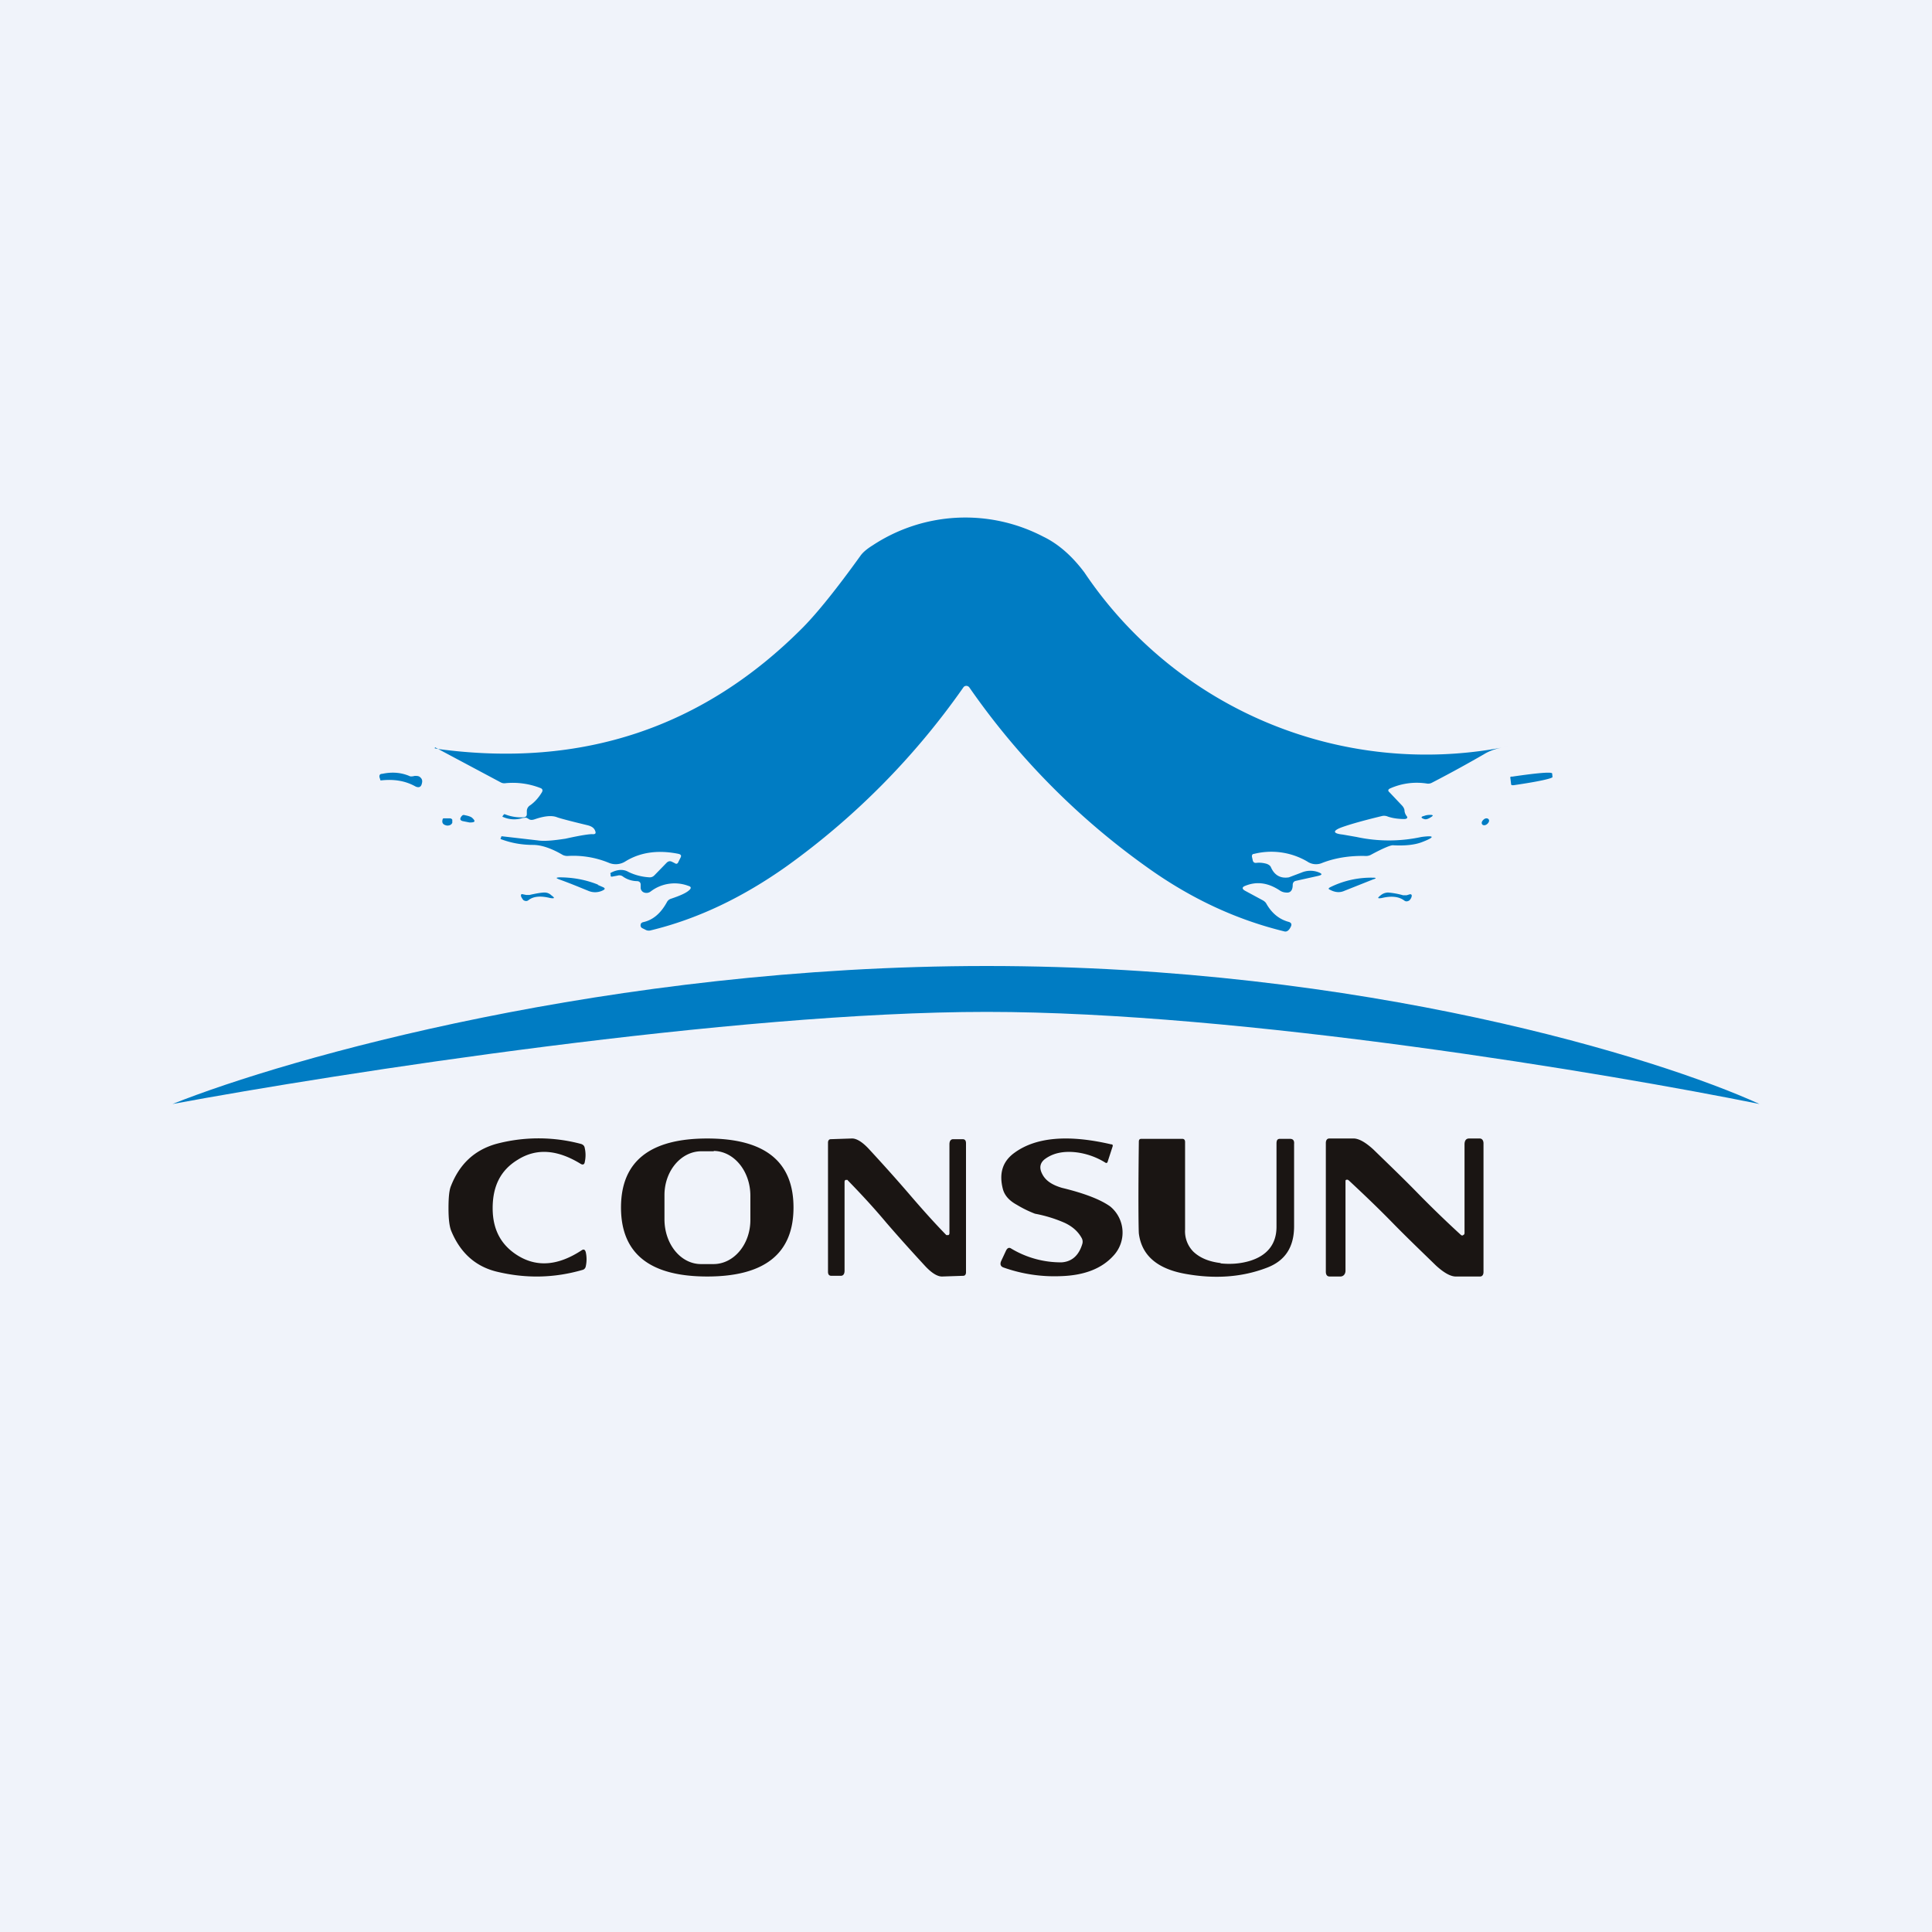
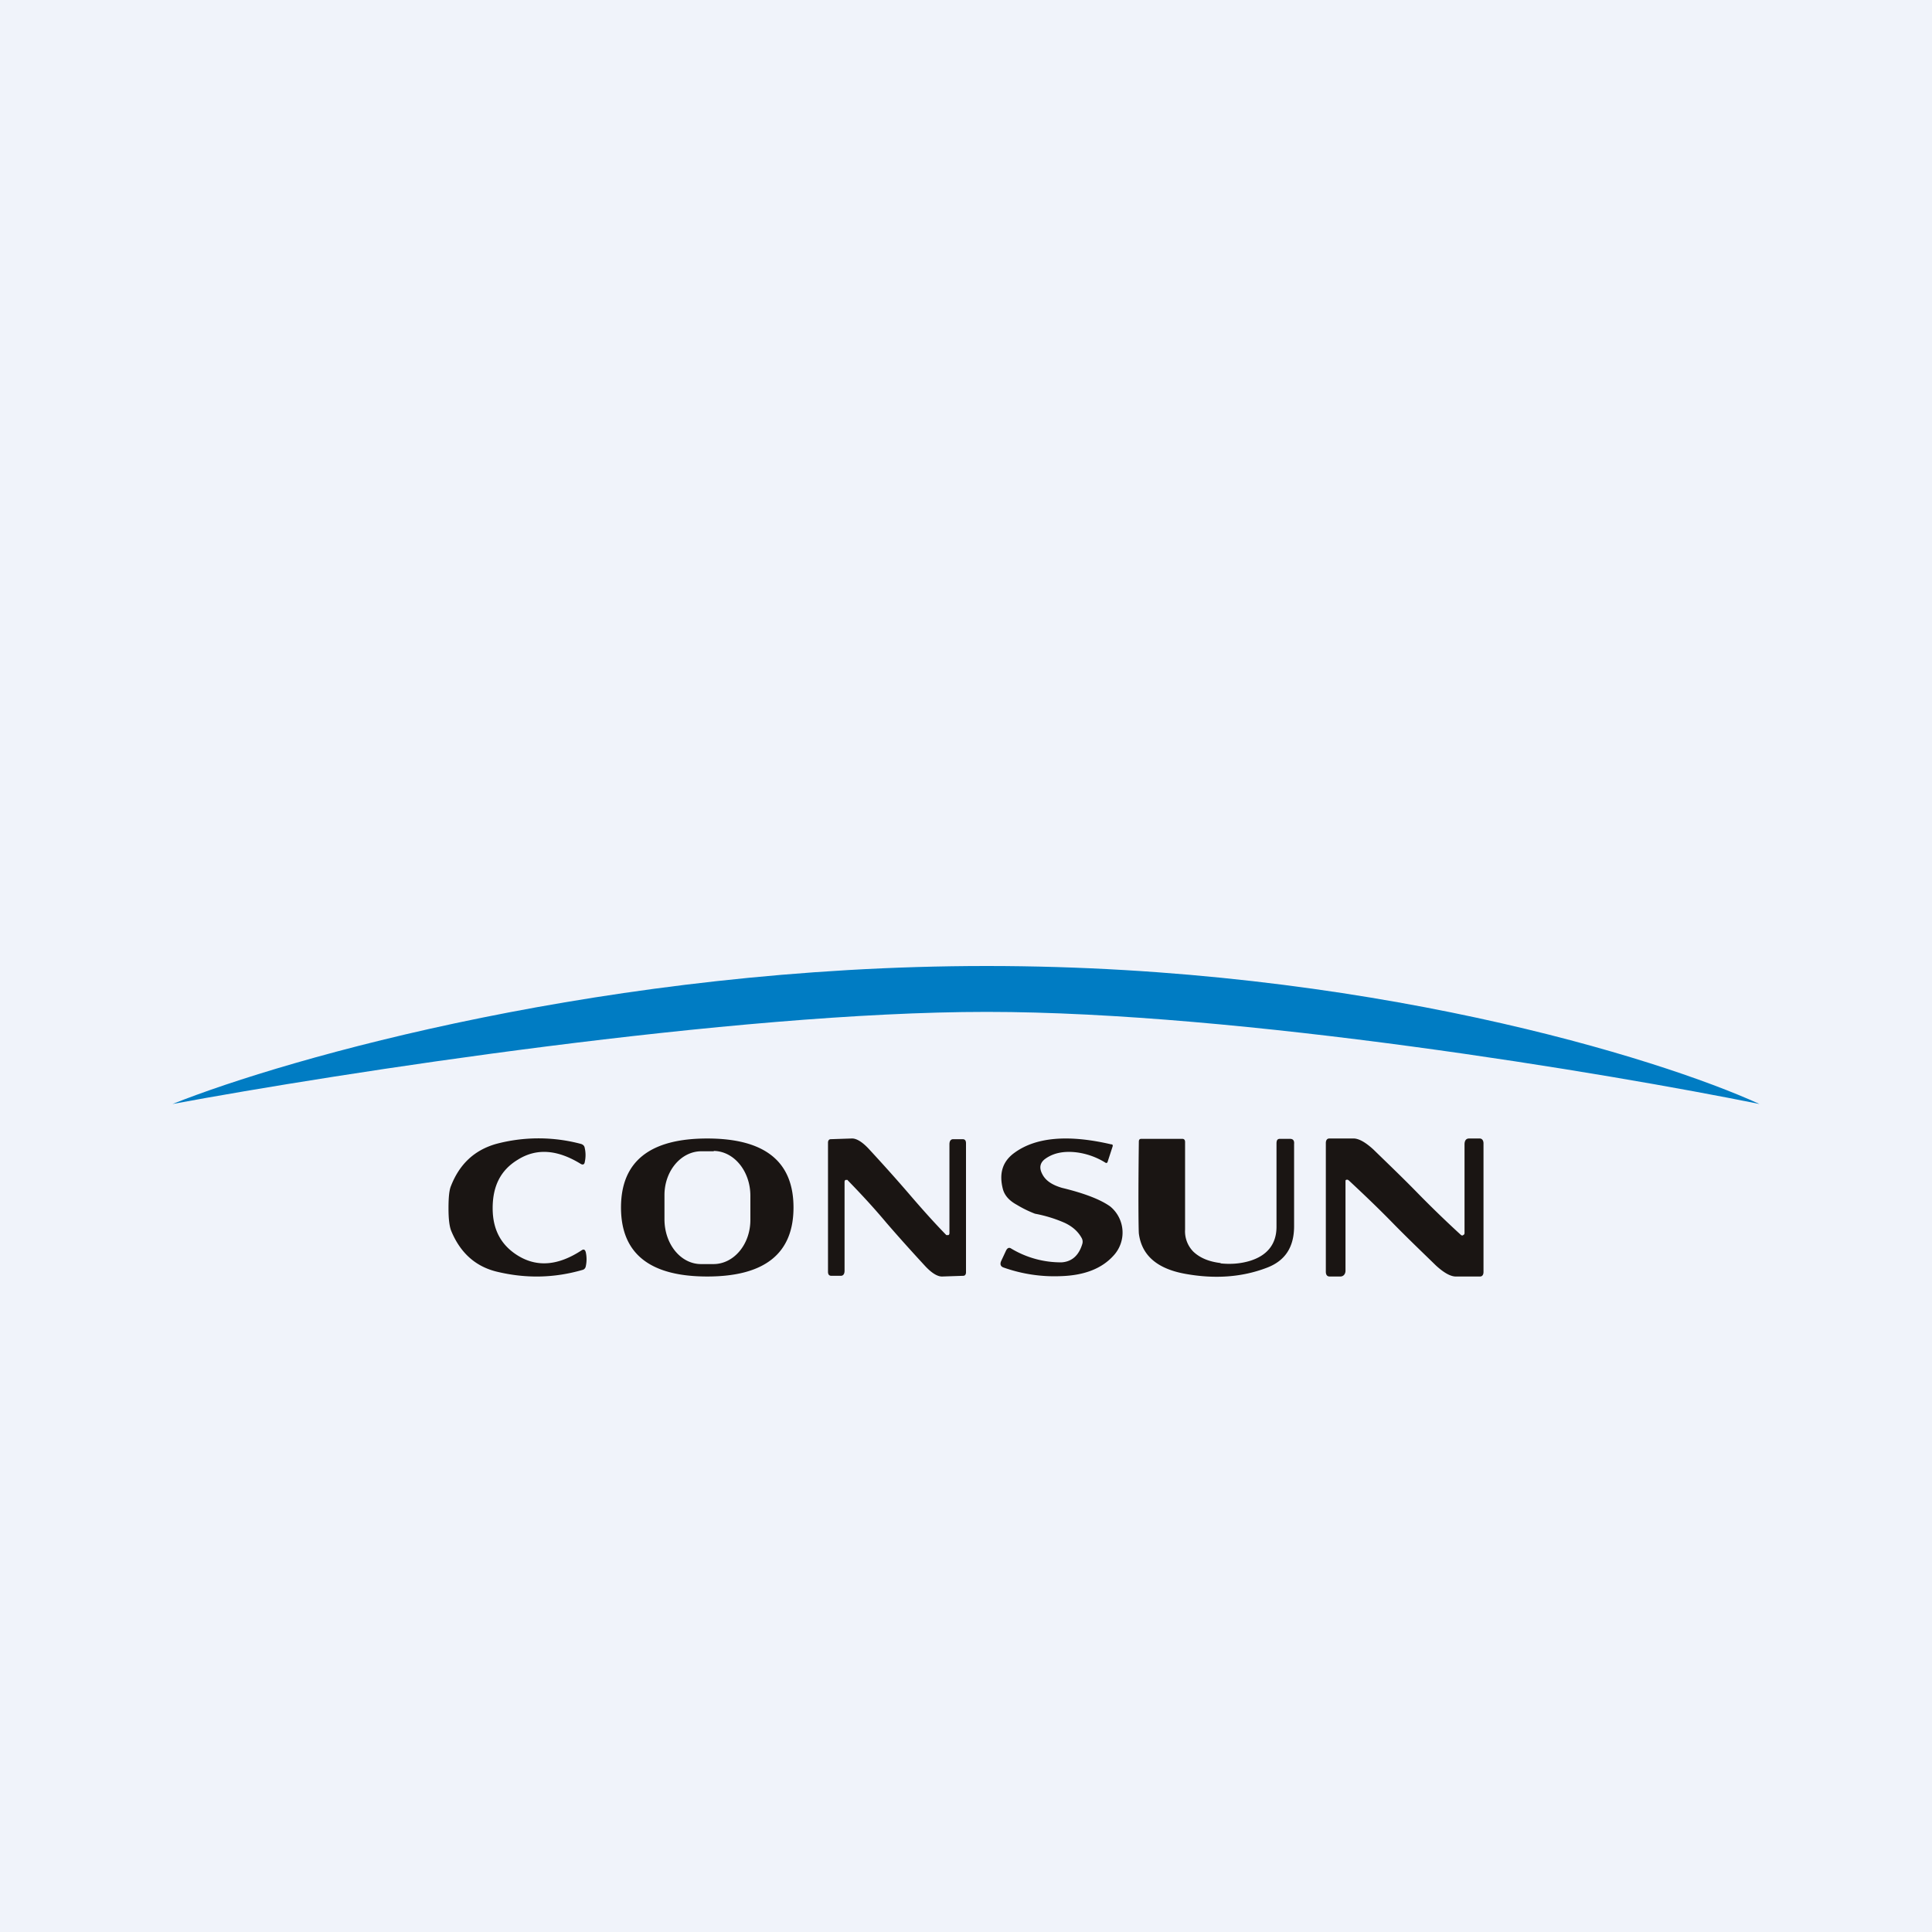
<svg xmlns="http://www.w3.org/2000/svg" width="56" height="56" viewBox="0 0 56 56">
-   <path fill="#F0F3FA" d="M0 0h56v56H0z" />
-   <path d="M36.35 24.75c-.05 0-.07.04-.06.09l.02.09c.01.06.05.09.11.08.1-.01.2 0 .3.03.05.02.1.05.12.1.1.23.28.33.52.29l.37-.14a.66.66 0 0 1 .48-.01c.13.05.12.08-.01.11l-.63.14c-.06.01-.1.05-.1.12 0 .16-.07.24-.2.22a.34.34 0 0 1-.16-.05c-.34-.23-.67-.28-1-.15-.12.04-.12.1 0 .16l.5.27c.05.03.08.06.1.1.16.28.38.45.64.52.07.02.1.06.07.13-.05.11-.11.16-.18.15-1.4-.34-2.71-.95-3.96-1.84a21.3 21.3 0 0 1-5.18-5.23.11.11 0 0 0-.09-.05.1.1 0 0 0-.09.05 21.65 21.65 0 0 1-5.12 5.18c-1.27.9-2.58 1.53-3.95 1.86a.2.2 0 0 1-.14-.02l-.1-.05a.09.09 0 0 1-.04-.1c0-.03.03-.06.07-.07.28-.06.51-.25.69-.58a.2.2 0 0 1 .12-.1c.27-.09.45-.17.54-.26.05-.05.04-.09-.03-.11a1.14 1.14 0 0 0-1.1.16.2.2 0 0 1-.19.03.15.15 0 0 1-.1-.15v-.08c0-.06-.04-.1-.11-.1a.72.72 0 0 1-.4-.13.17.17 0 0 0-.16-.03l-.16.03c-.02 0-.03 0-.04-.02v-.05c-.02-.03 0-.04.02-.05.18-.09.35-.1.49-.02.2.1.42.15.62.16.06 0 .1-.02.14-.06l.35-.36c.05-.05.1-.06.16-.03l.08.04c.04.03.08.02.1-.03l.06-.12c.04-.07.02-.1-.05-.12-.59-.12-1.1-.05-1.53.21a.52.52 0 0 1-.49.05 2.71 2.71 0 0 0-1.19-.2.3.3 0 0 1-.15-.03c-.34-.2-.63-.29-.86-.29-.34 0-.65-.06-.94-.17v-.02l.02-.04c0-.02 0-.02.02-.02l1.04.12c.2.03.47 0 .8-.05.45-.1.72-.14.8-.13.07 0 .09-.03.06-.1-.03-.08-.1-.13-.22-.16-.5-.12-.8-.2-.88-.23-.15-.06-.36-.04-.63.05l-.03.01c-.06.02-.11.02-.15 0a.44.44 0 0 0-.09-.05l-.1.01a.8.8 0 0 1-.57-.03c-.02 0-.02-.02 0-.04l.03-.04h.02c.15.06.33.1.54.09.06 0 .1-.03.1-.09v-.1a.2.2 0 0 1 .1-.16c.14-.1.25-.23.34-.38.03-.06.01-.1-.05-.12a2.2 2.2 0 0 0-1-.14c-.06.01-.11 0-.16-.03l-1.8-.96c4.17.56 7.7-.62 10.59-3.54.41-.42.96-1.1 1.65-2.06.07-.1.19-.2.35-.3a4.88 4.88 0 0 1 4.94-.26c.44.21.84.56 1.2 1.04a11.94 11.94 0 0 0 12.1 5.08c-.2.04-.37.1-.53.2-.4.23-.9.51-1.5.82a.23.23 0 0 1-.15.02 1.9 1.9 0 0 0-1.05.14c-.07.03-.08.07-.02.12l.35.37c.04.04.07.09.08.14 0 .07.03.13.06.17.04.05.02.08-.05.09-.18 0-.34-.02-.49-.07a.28.28 0 0 0-.16-.02c-.54.13-.93.24-1.18.33-.27.1-.26.18.03.21l.4.07a4.44 4.44 0 0 0 1.88 0c.38-.05.4 0 .04.14-.22.09-.51.12-.87.1-.07 0-.29.09-.64.28a.3.3 0 0 1-.16.03c-.46-.01-.88.06-1.24.2a.45.45 0 0 1-.44-.04 2.06 2.06 0 0 0-1.54-.22Zm7.28-3.1-.05.01-.05.01.1-.02Zm0 0a15.2 15.2 0 0 0 .11-.01c0 .03 0 .04 0 0l-.11.01Zm-30.93.06a17.84 17.84 0 0 1-.1-.02l.01-.03.09.05Zm-.84.78c.03.02.08.02.16 0 .07 0 .12 0 .16.04.05.04.07.1.05.17-.02.11-.08.14-.18.1-.3-.17-.63-.22-1-.18-.02 0-.03 0-.03-.03l-.02-.06c-.01-.06.01-.1.08-.1.28-.06.54-.04.78.06Zm31.95.02c-.03 0-.04.02-.03.05l.02.17c0 .02.02.03.04.03h.03c.76-.11 1.14-.2 1.13-.24l-.01-.1c-.01-.05-.4-.02-1.15.09h-.03Zm-30.2 1.33-.2-.04c-.07-.02-.09-.06-.04-.13a.17.17 0 0 1 .04-.04c.01-.01.04-.01.07 0 .1.02.16.04.2.07.11.1.1.14-.06.14Zm27.88-.22c-.07 0-.14 0-.21.03-.1.02-.1.06 0 .09.05.02.12 0 .22-.07.04-.03.04-.04-.01-.05Zm-28.63.1h.17c.04 0 .06.01.08.04v.09c-.03.06-.08.08-.15.08-.12-.02-.16-.08-.13-.18 0-.02.02-.03.03-.03Zm30.29.03c.03.04 0 .1-.05.14-.05.04-.12.04-.14 0-.03-.04 0-.1.05-.14.05-.04.11-.04.14 0Zm-25.82 1.9.16.07c.05.03.05.05 0 .08a.5.5 0 0 1-.44.02c-.2-.08-.48-.2-.84-.33-.1-.04-.1-.05 0-.06.4 0 .77.07 1.12.21Zm22.46-.21a2.67 2.67 0 0 0-1.24.28c-.05.03-.05.05 0 .07.15.08.29.09.42.03l.83-.33c.1-.03.1-.05-.01-.05Zm-24.44.5c.22-.05.36-.07.43-.07.08 0 .15.03.2.08.11.08.1.1-.03.08-.28-.07-.49-.05-.63.06-.05.04-.1.03-.15 0-.04-.05-.07-.1-.07-.13 0-.04.02-.05.05-.04l.1.02h.1Zm25.52-.02-.1.03h-.1a2.22 2.22 0 0 0-.44-.08.36.36 0 0 0-.21.08c-.1.08-.1.1.03.08.29-.07.5-.04.65.07.05.04.1.03.15 0 .05-.05.07-.1.07-.14 0-.03-.02-.04-.05-.04Z" fill="#007CC3" />
+   <path fill="#F0F3FA" d="M0 0h56v56H0" />
  <path d="M41.07 34.56a32 32 0 0 0 1.27 1.23c.02.02.05.03.07.01a.06.06 0 0 0 .04-.06v-2.57c0-.1.04-.17.13-.17h.31c.07 0 .11.06.11.14v3.73c0 .07-.03.13-.1.13H42.22c-.16.01-.36-.1-.6-.32-.4-.39-.83-.8-1.26-1.24-.41-.42-.84-.83-1.27-1.23-.03-.02-.05-.02-.07-.01-.02 0-.02.02-.02.05V36.83c0 .1-.06.17-.15.17h-.31c-.08 0-.11-.06-.11-.14v-3.73c0-.07.03-.13.1-.13h.68c.16-.01.36.1.6.32.4.39.83.8 1.26 1.24Zm-16.5-.35c.39.4.76.8 1.12 1.23.38.44.75.85 1.11 1.24.2.22.38.33.52.32l.6-.02c.05 0 .08-.04.08-.1v-3.74c0-.08-.03-.12-.1-.12h-.27c-.07 0-.11.05-.11.15v2.57c0 .03-.01.05-.03.06h-.06c-.39-.4-.76-.82-1.12-1.24-.38-.44-.75-.85-1.11-1.24-.2-.22-.38-.33-.52-.32l-.6.02c-.05 0-.08.04-.08.1v3.74c0 .08.03.12.1.12h.27c.07 0 .11-.05.11-.15v-2.57c0-.03.01-.05.03-.06h.06Zm-9.55 2.19c-.49-.3-.74-.75-.74-1.38 0-.64.23-1.1.72-1.4.55-.35 1.16-.3 1.84.12.06.03.1.01.11-.06a.92.92 0 0 0 0-.4c-.01-.07-.05-.1-.1-.12a4.77 4.77 0 0 0-2.48 0c-.62.18-1.05.58-1.3 1.22-.05.12-.07.33-.07.65s.03.53.08.65c.26.63.7 1.03 1.32 1.18.83.2 1.65.19 2.48-.05.05-.01.09-.05.1-.11a.94.94 0 0 0 0-.4c-.02-.08-.06-.1-.12-.06-.67.44-1.28.5-1.84.16Zm17.2-3.23c.03 0 .04.03.03.06l-.14.43c-.01.05-.04.06-.07.04a2.08 2.08 0 0 0-.85-.3c-.36-.04-.65.02-.88.18-.16.11-.2.26-.1.45.1.2.3.32.57.4.66.16 1.12.34 1.4.54a.98.98 0 0 1 .1 1.42c-.34.38-.85.58-1.54.6a4.4 4.4 0 0 1-1.65-.25c-.09-.03-.11-.1-.07-.19l.14-.3c.04-.08.09-.1.15-.06a2.8 2.8 0 0 0 1.46.4c.3-.02.5-.2.6-.53a.22.22 0 0 0-.02-.18c-.1-.18-.26-.33-.5-.44a3.95 3.95 0 0 0-.85-.26 3.27 3.27 0 0 1-.53-.26c-.22-.12-.35-.27-.4-.45-.12-.46-.01-.81.34-1.06.62-.45 1.56-.53 2.8-.24Zm3.16 3.44c-.34-.04-.6-.15-.79-.33a.84.84 0 0 1-.24-.64V33.1c0-.06-.03-.09-.08-.09h-1.19c-.05 0-.07.03-.07.08-.02 1.6-.01 2.5 0 2.66.08.63.52 1.02 1.33 1.17.87.16 1.66.1 2.37-.17.54-.2.8-.6.8-1.21v-2.38c.01-.1-.03-.15-.12-.15h-.29c-.08 0-.1.05-.1.14v2.41c0 .51-.28.84-.78.99-.27.08-.55.1-.84.07ZM20.5 33c1.66 0 2.5.66 2.5 2 0 1.33-.83 2-2.5 2-1.66 0-2.5-.66-2.5-2 0-1.33.83-2 2.5-2Zm.19.37h-.36c-.59 0-1.07.57-1.07 1.27v.7c0 .72.47 1.3 1.06 1.3h.36c.59 0 1.07-.57 1.07-1.28v-.7c0-.71-.47-1.29-1.06-1.3Z" fill="#1A1513" />
  <path d="M28.6 28C17.69 28 8.33 30.67 5 32c4.8-.89 16.25-2.67 23.6-2.67 7.36 0 18 1.78 22.4 2.67-2.91-1.33-11.47-4-22.4-4Z" fill="#007CC3" />
</svg>